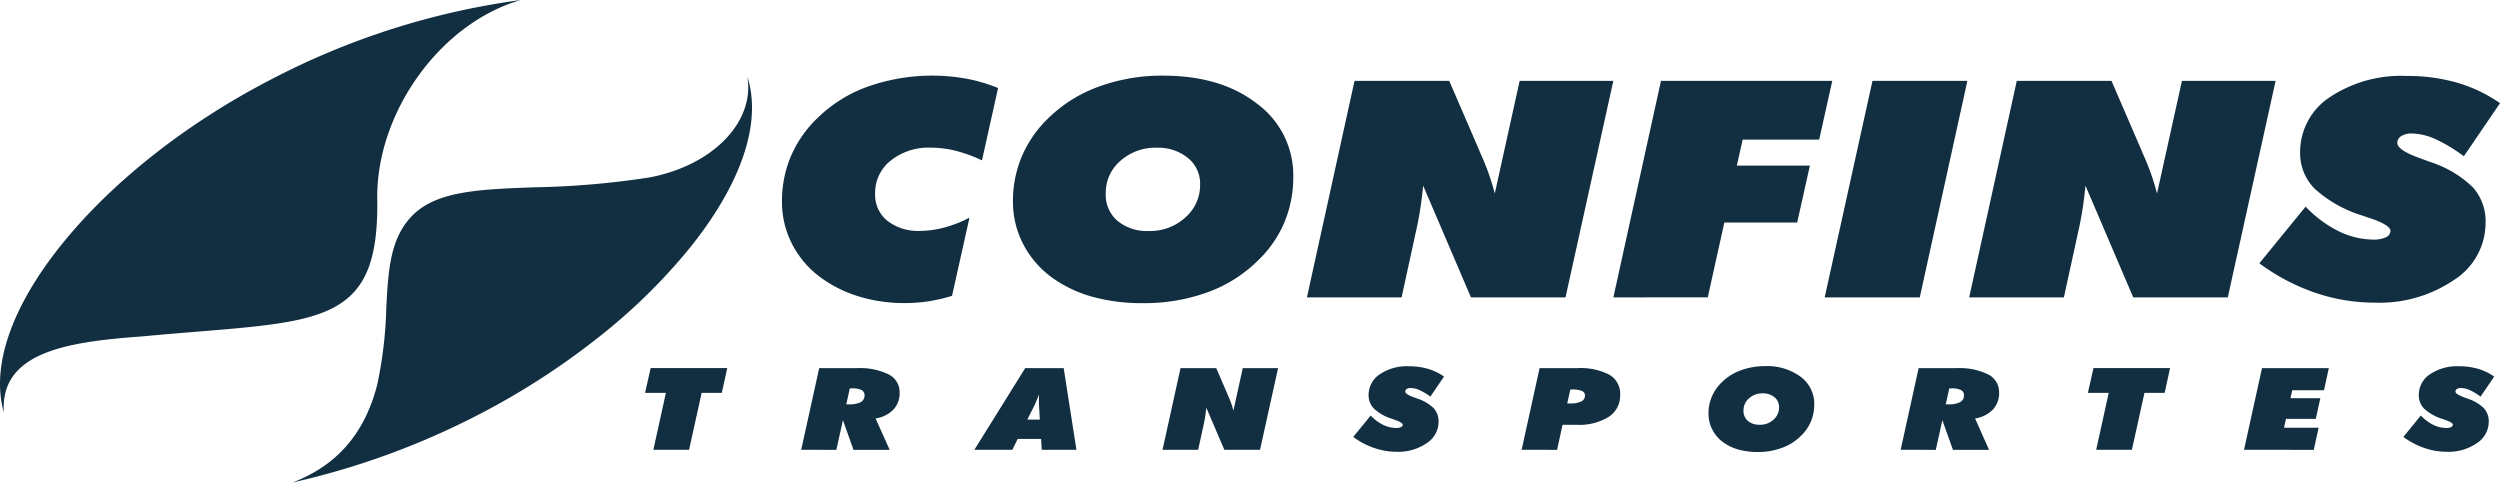
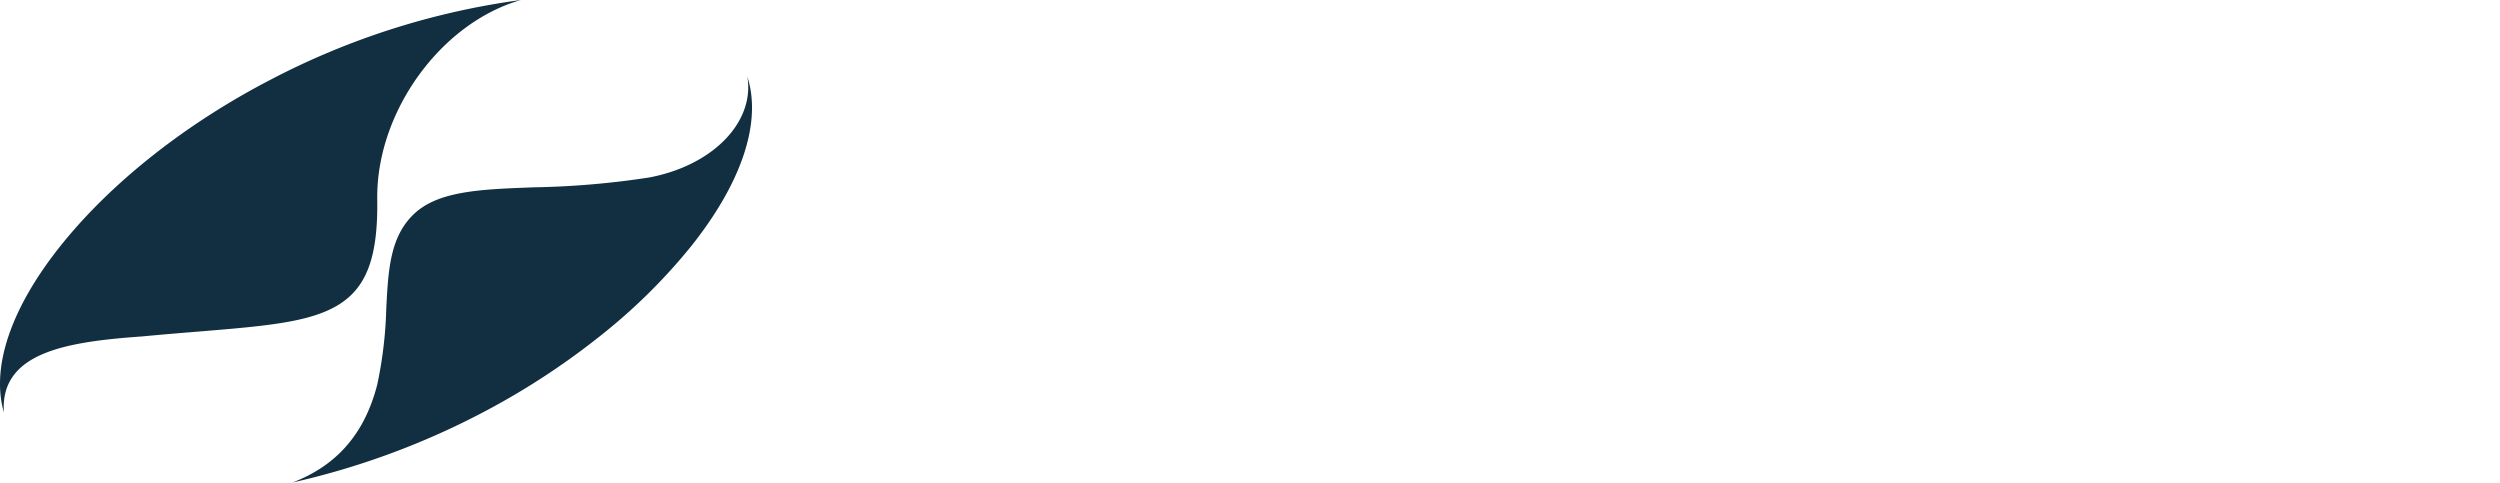
<svg xmlns="http://www.w3.org/2000/svg" width="267.855" height="51.699" viewBox="0 0 267.855 51.699">
  <g id="Group_248" data-name="Group 248" transform="translate(-499.001 -2028.896)">
    <path id="Subtraction_4" data-name="Subtraction 4" d="M9233.33,5167.37h0c4.775-1.821,7.749-5.255,9.092-10.5a44.376,44.376,0,0,0,.965-8.162v-.008c.214-4.107.4-7.654,2.955-10.091,2.618-2.492,7.166-2.659,12.923-2.87a90.73,90.73,0,0,0,12.284-1.051c6.807-1.277,11.333-5.92,10.528-10.8,1.565,4.9-.6,11.384-6.1,18.258a61.786,61.786,0,0,1-9.771,9.6,79.186,79.186,0,0,1-12.9,8.335A83.043,83.043,0,0,1,9233.33,5167.37Zm-30.915-7.518c-1.406-4.9.8-11.3,6.218-18.021,5.389-6.687,13.341-12.95,22.392-17.637a81.163,81.163,0,0,1,26.788-8.523c-8.621,2.465-15.526,12.05-15.393,21.369.09,6.217-1.15,9.509-4.281,11.366-3.079,1.825-7.816,2.212-14.989,2.8h-.008c-1.757.143-3.748.306-5.93.512-3.829.273-7.758.687-10.547,1.854-3.059,1.279-4.448,3.334-4.248,6.283Z" transform="translate(-8703 -3086.775)" fill="#112f41" />
-     <path id="Caminho_509" data-name="Caminho 509" d="M3103.66,563.383l4.956-6.07a12.548,12.548,0,0,0,3.521,2.625,8.6,8.6,0,0,0,3.755.907,2.934,2.934,0,0,0,1.325-.253.753.753,0,0,0,.489-.667q0-.632-2.154-1.364c-.319-.1-.563-.184-.737-.253a13.587,13.587,0,0,1-5.174-2.861,5.363,5.363,0,0,1-1.614-3.921,7.031,7.031,0,0,1,3.157-5.924,13.751,13.751,0,0,1,8.258-2.288,19.185,19.185,0,0,1,5.44.731,15.56,15.56,0,0,1,4.561,2.184l-3.874,5.69a16.65,16.65,0,0,0-3.055-1.842,6.362,6.362,0,0,0-2.523-.6,2.028,2.028,0,0,0-1.122.276.84.84,0,0,0-.427.737q0,.779,2.5,1.665c.438.157.787.286,1.038.38a11.7,11.7,0,0,1,4.576,2.729,5.5,5.5,0,0,1,1.341,3.821,7.254,7.254,0,0,1-3.373,6.078A14.2,14.2,0,0,1,3116,567.6a19.7,19.7,0,0,1-6.389-1.071,21.99,21.99,0,0,1-5.953-3.144Zm-31.091,3.655,5.1-23.2h10.148l3.182,7.367c.043.118.121.3.226.539a25.159,25.159,0,0,1,1.469,4.165l2.671-12.072H3105.4l-5.123,23.2h-10.13l-5.122-11.98a37.688,37.688,0,0,1-.853,5.3l-.039.184-1.418,6.5Zm-15.483,0,5.122-23.2h10.167l-5.1,23.2Zm-22.639,0,5.1-23.2H3057.9l-1.4,6.291h-8.2l-.626,2.79h7.828l-1.362,6.1h-7.806l-1.773,8.012Zm-32.833,0,5.1-23.2h10.147l3.182,7.367c.046.118.123.3.225.539a25.32,25.32,0,0,1,1.473,4.165l2.665-12.072h10.037l-5.125,23.2h-10.13l-5.125-11.98a37.508,37.508,0,0,1-.852,5.3l-.038.184-1.418,6.5Zm-17.577.618a19.917,19.917,0,0,1-5.4-.682,13.6,13.6,0,0,1-4.309-2.043,10.216,10.216,0,0,1-3.111-3.6,9.788,9.788,0,0,1-1.1-4.55,12.252,12.252,0,0,1,.957-4.864,12.5,12.5,0,0,1,2.844-4.089,14.917,14.917,0,0,1,5.393-3.369,19.685,19.685,0,0,1,6.872-1.18q6.243,0,10.1,3.018a9.509,9.509,0,0,1,3.868,7.853,12.426,12.426,0,0,1-.963,4.875,12.267,12.267,0,0,1-2.839,4.08,14.825,14.825,0,0,1-5.4,3.391,19.739,19.739,0,0,1-6.9,1.157ZM2985.55,551a5.653,5.653,0,0,0-3.927,1.414,4.511,4.511,0,0,0-1.565,3.5,3.659,3.659,0,0,0,1.259,2.923,4.948,4.948,0,0,0,3.356,1.087,5.594,5.594,0,0,0,3.909-1.444,4.6,4.6,0,0,0,1.588-3.548,3.528,3.528,0,0,0-1.3-2.825,4.962,4.962,0,0,0-3.309-1.1Zm-20.09,7.493-1.871,8.38a18.113,18.113,0,0,1-2.544.59,17.234,17.234,0,0,1-2.521.184,16.646,16.646,0,0,1-4.845-.686,13.685,13.685,0,0,1-4.1-2.008,10.251,10.251,0,0,1-3.111-3.6,9.879,9.879,0,0,1-1.1-4.574,12.324,12.324,0,0,1,.955-4.859,12.486,12.486,0,0,1,2.846-4.094,14.854,14.854,0,0,1,5.406-3.375,20.75,20.75,0,0,1,10.591-.838,16.969,16.969,0,0,1,3.356.995l-1.724,7.752a14.979,14.979,0,0,0-2.786-1.021,10.944,10.944,0,0,0-2.691-.343,6.525,6.525,0,0,0-4.3,1.381,4.411,4.411,0,0,0-1.671,3.56,3.558,3.558,0,0,0,1.319,2.9,5.368,5.368,0,0,0,3.523,1.075,10.07,10.07,0,0,0,2.6-.368,13.05,13.05,0,0,0,2.671-1.055Zm153.63,23.494,1.87-2.29a4.679,4.679,0,0,0,1.328.993,3.261,3.261,0,0,0,1.417.342,1.052,1.052,0,0,0,.5-.1.276.276,0,0,0,.184-.249q0-.238-.812-.514c-.12-.04-.213-.073-.276-.1a5.112,5.112,0,0,1-1.953-1.08,2.008,2.008,0,0,1-.608-1.473,2.648,2.648,0,0,1,1.19-2.233,5.182,5.182,0,0,1,3.116-.866,7.261,7.261,0,0,1,2.051.276,5.793,5.793,0,0,1,1.723.829l-1.461,2.147a6.3,6.3,0,0,0-1.154-.694,2.381,2.381,0,0,0-.952-.226.749.749,0,0,0-.422.1.311.311,0,0,0-.16.276q0,.291.94.628c.167.058.3.109.392.142a4.429,4.429,0,0,1,1.725,1.031,2.078,2.078,0,0,1,.507,1.442,2.737,2.737,0,0,1-1.274,2.291,5.344,5.344,0,0,1-3.213.921,7.385,7.385,0,0,1-2.411-.406,8.246,8.246,0,0,1-2.245-1.186Zm-17.075,1.381,1.927-8.748h7.158l-.515,2.372h-3.4l-.193.844h3.2l-.484,2.218h-3.2l-.207.946h3.708l-.52,2.372Zm-15.839,0,1.342-6.1h-2.231l.6-2.655h8.206l-.583,2.655h-2.161l-1.347,6.1Zm-16.115-4.873h.276a2.6,2.6,0,0,0,1.267-.237.788.788,0,0,0,.407-.737.588.588,0,0,0-.323-.558,2.289,2.289,0,0,0-1.032-.177h-.219l-.38,1.7Zm-4.833,4.873,1.924-8.748h4.022a7.049,7.049,0,0,1,3.432.67,2.135,2.135,0,0,1,1.169,1.959,2.555,2.555,0,0,1-.676,1.816,3.321,3.321,0,0,1-1.9.941l1.5,3.366h-3.868l-1.138-3.181-.7,3.181Zm-15.335.235a7.547,7.547,0,0,1-2.039-.26,5.11,5.11,0,0,1-1.625-.77,3.841,3.841,0,0,1-1.172-1.359,3.648,3.648,0,0,1-.417-1.715,4.614,4.614,0,0,1,.36-1.835,4.683,4.683,0,0,1,1.073-1.542,5.644,5.644,0,0,1,2.035-1.274,7.469,7.469,0,0,1,2.59-.444,6.005,6.005,0,0,1,3.813,1.139,3.592,3.592,0,0,1,1.458,2.963,4.713,4.713,0,0,1-.363,1.842,4.627,4.627,0,0,1-1.073,1.537,5.539,5.539,0,0,1-2.038,1.281,7.428,7.428,0,0,1-2.6.439Zm.569-6.284a2.125,2.125,0,0,0-1.481.532,1.692,1.692,0,0,0-.592,1.32,1.382,1.382,0,0,0,.474,1.105,1.875,1.875,0,0,0,1.264.408,2.118,2.118,0,0,0,1.473-.543,1.736,1.736,0,0,0,.6-1.339,1.328,1.328,0,0,0-.491-1.065,1.868,1.868,0,0,0-1.249-.415Zm-25.845,6.049,1.924-8.748h4.022a6.735,6.735,0,0,1,3.461.708,2.34,2.34,0,0,1,1.152,2.133,2.723,2.723,0,0,1-1.229,2.379,6.043,6.043,0,0,1-3.464.849H3029l-.584,2.683Zm4.891-4.966h.276a2.7,2.7,0,0,0,1.221-.213.687.687,0,0,0,.4-.645.509.509,0,0,0-.331-.484,2.7,2.7,0,0,0-1.054-.153h-.184l-.333,1.5Zm-22.93,3.586,1.869-2.29a4.7,4.7,0,0,0,1.328.993,3.264,3.264,0,0,0,1.416.342,1.064,1.064,0,0,0,.5-.1.277.277,0,0,0,.184-.25q0-.238-.815-.514c-.117-.04-.211-.073-.276-.1a5.12,5.12,0,0,1-1.954-1.08,2.016,2.016,0,0,1-.609-1.473,2.646,2.646,0,0,1,1.192-2.233,5.173,5.173,0,0,1,3.113-.866,7.288,7.288,0,0,1,2.054.276,5.846,5.846,0,0,1,1.723.829l-1.463,2.147a6.249,6.249,0,0,0-1.154-.694,2.367,2.367,0,0,0-.951-.226.736.736,0,0,0-.421.1.314.314,0,0,0-.161.276q0,.291.94.628c.166.058.3.109.392.142a4.42,4.42,0,0,1,1.726,1.03,2.085,2.085,0,0,1,.507,1.442,2.735,2.735,0,0,1-1.275,2.291,5.34,5.34,0,0,1-3.213.921,7.364,7.364,0,0,1-2.409-.406,8.231,8.231,0,0,1-2.247-1.186Zm-20.434,1.381,1.926-8.748h3.829l1.2,2.778c.018.047.046.112.086.205a9.567,9.567,0,0,1,.552,1.571l1-4.555h3.786l-1.934,8.748h-3.823l-1.934-4.519a14.538,14.538,0,0,1-.322,2l-.015.069-.535,2.451Zm-20.162,0,5.444-8.748h4.128l1.364,8.748h-3.713l-.074-1.165h-2.509l-.571,1.165Zm5.675-3.233h1.333l-.044-.939c0-.05-.008-.124-.013-.221-.023-.392-.036-.706-.036-.945v-.368c0-.092.009-.169.012-.246-.086.235-.174.46-.265.679s-.176.414-.255.582l-.737,1.456Zm-19.393-1.64h.276a2.623,2.623,0,0,0,1.269-.237.791.791,0,0,0,.406-.737.6.6,0,0,0-.323-.558,2.292,2.292,0,0,0-1.032-.177h-.221l-.378,1.7Zm-4.835,4.873,1.927-8.748h4.018a7.046,7.046,0,0,1,3.433.67,2.133,2.133,0,0,1,1.168,1.959,2.548,2.548,0,0,1-.674,1.816,3.325,3.325,0,0,1-1.9.941l1.507,3.366h-3.875l-1.133-3.181-.706,3.181Zm-15.839,0,1.342-6.1H2930.7l.6-2.655h8.206l-.584,2.655h-2.16l-1.348,6.1Z" transform="translate(-2362.586 1493.721)" fill="#112f41" fill-rule="evenodd" />
  </g>
</svg>